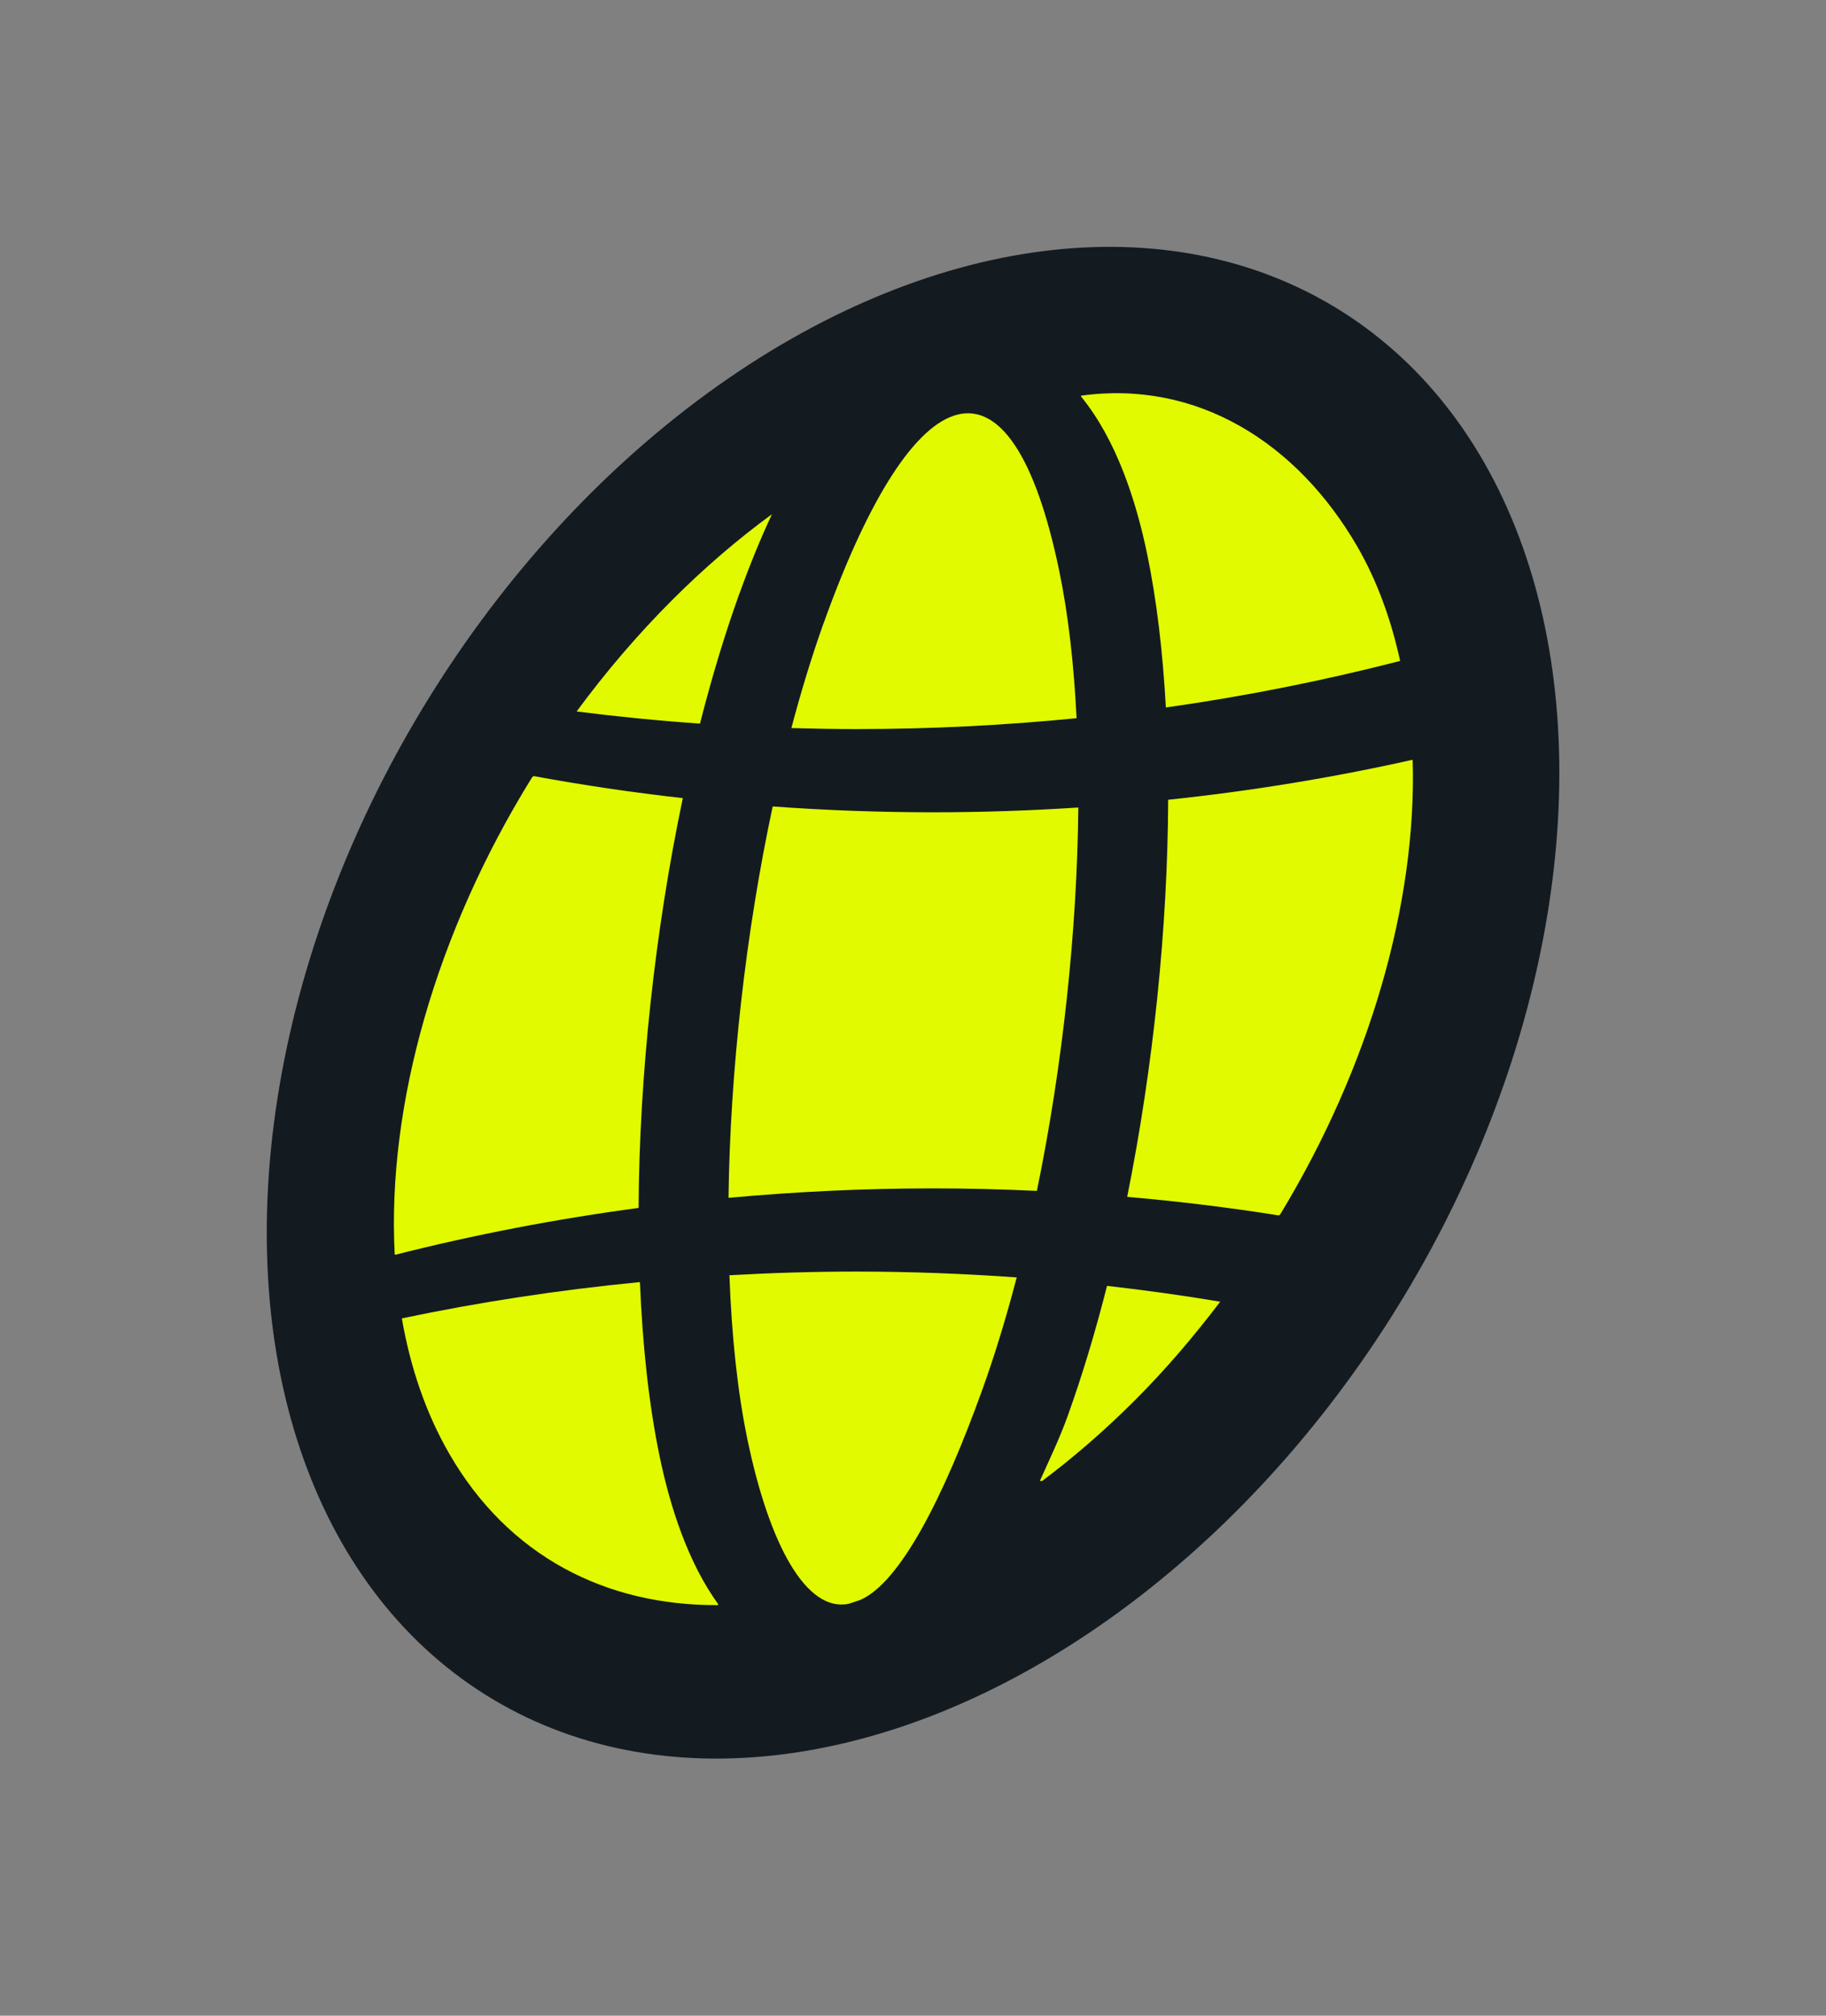
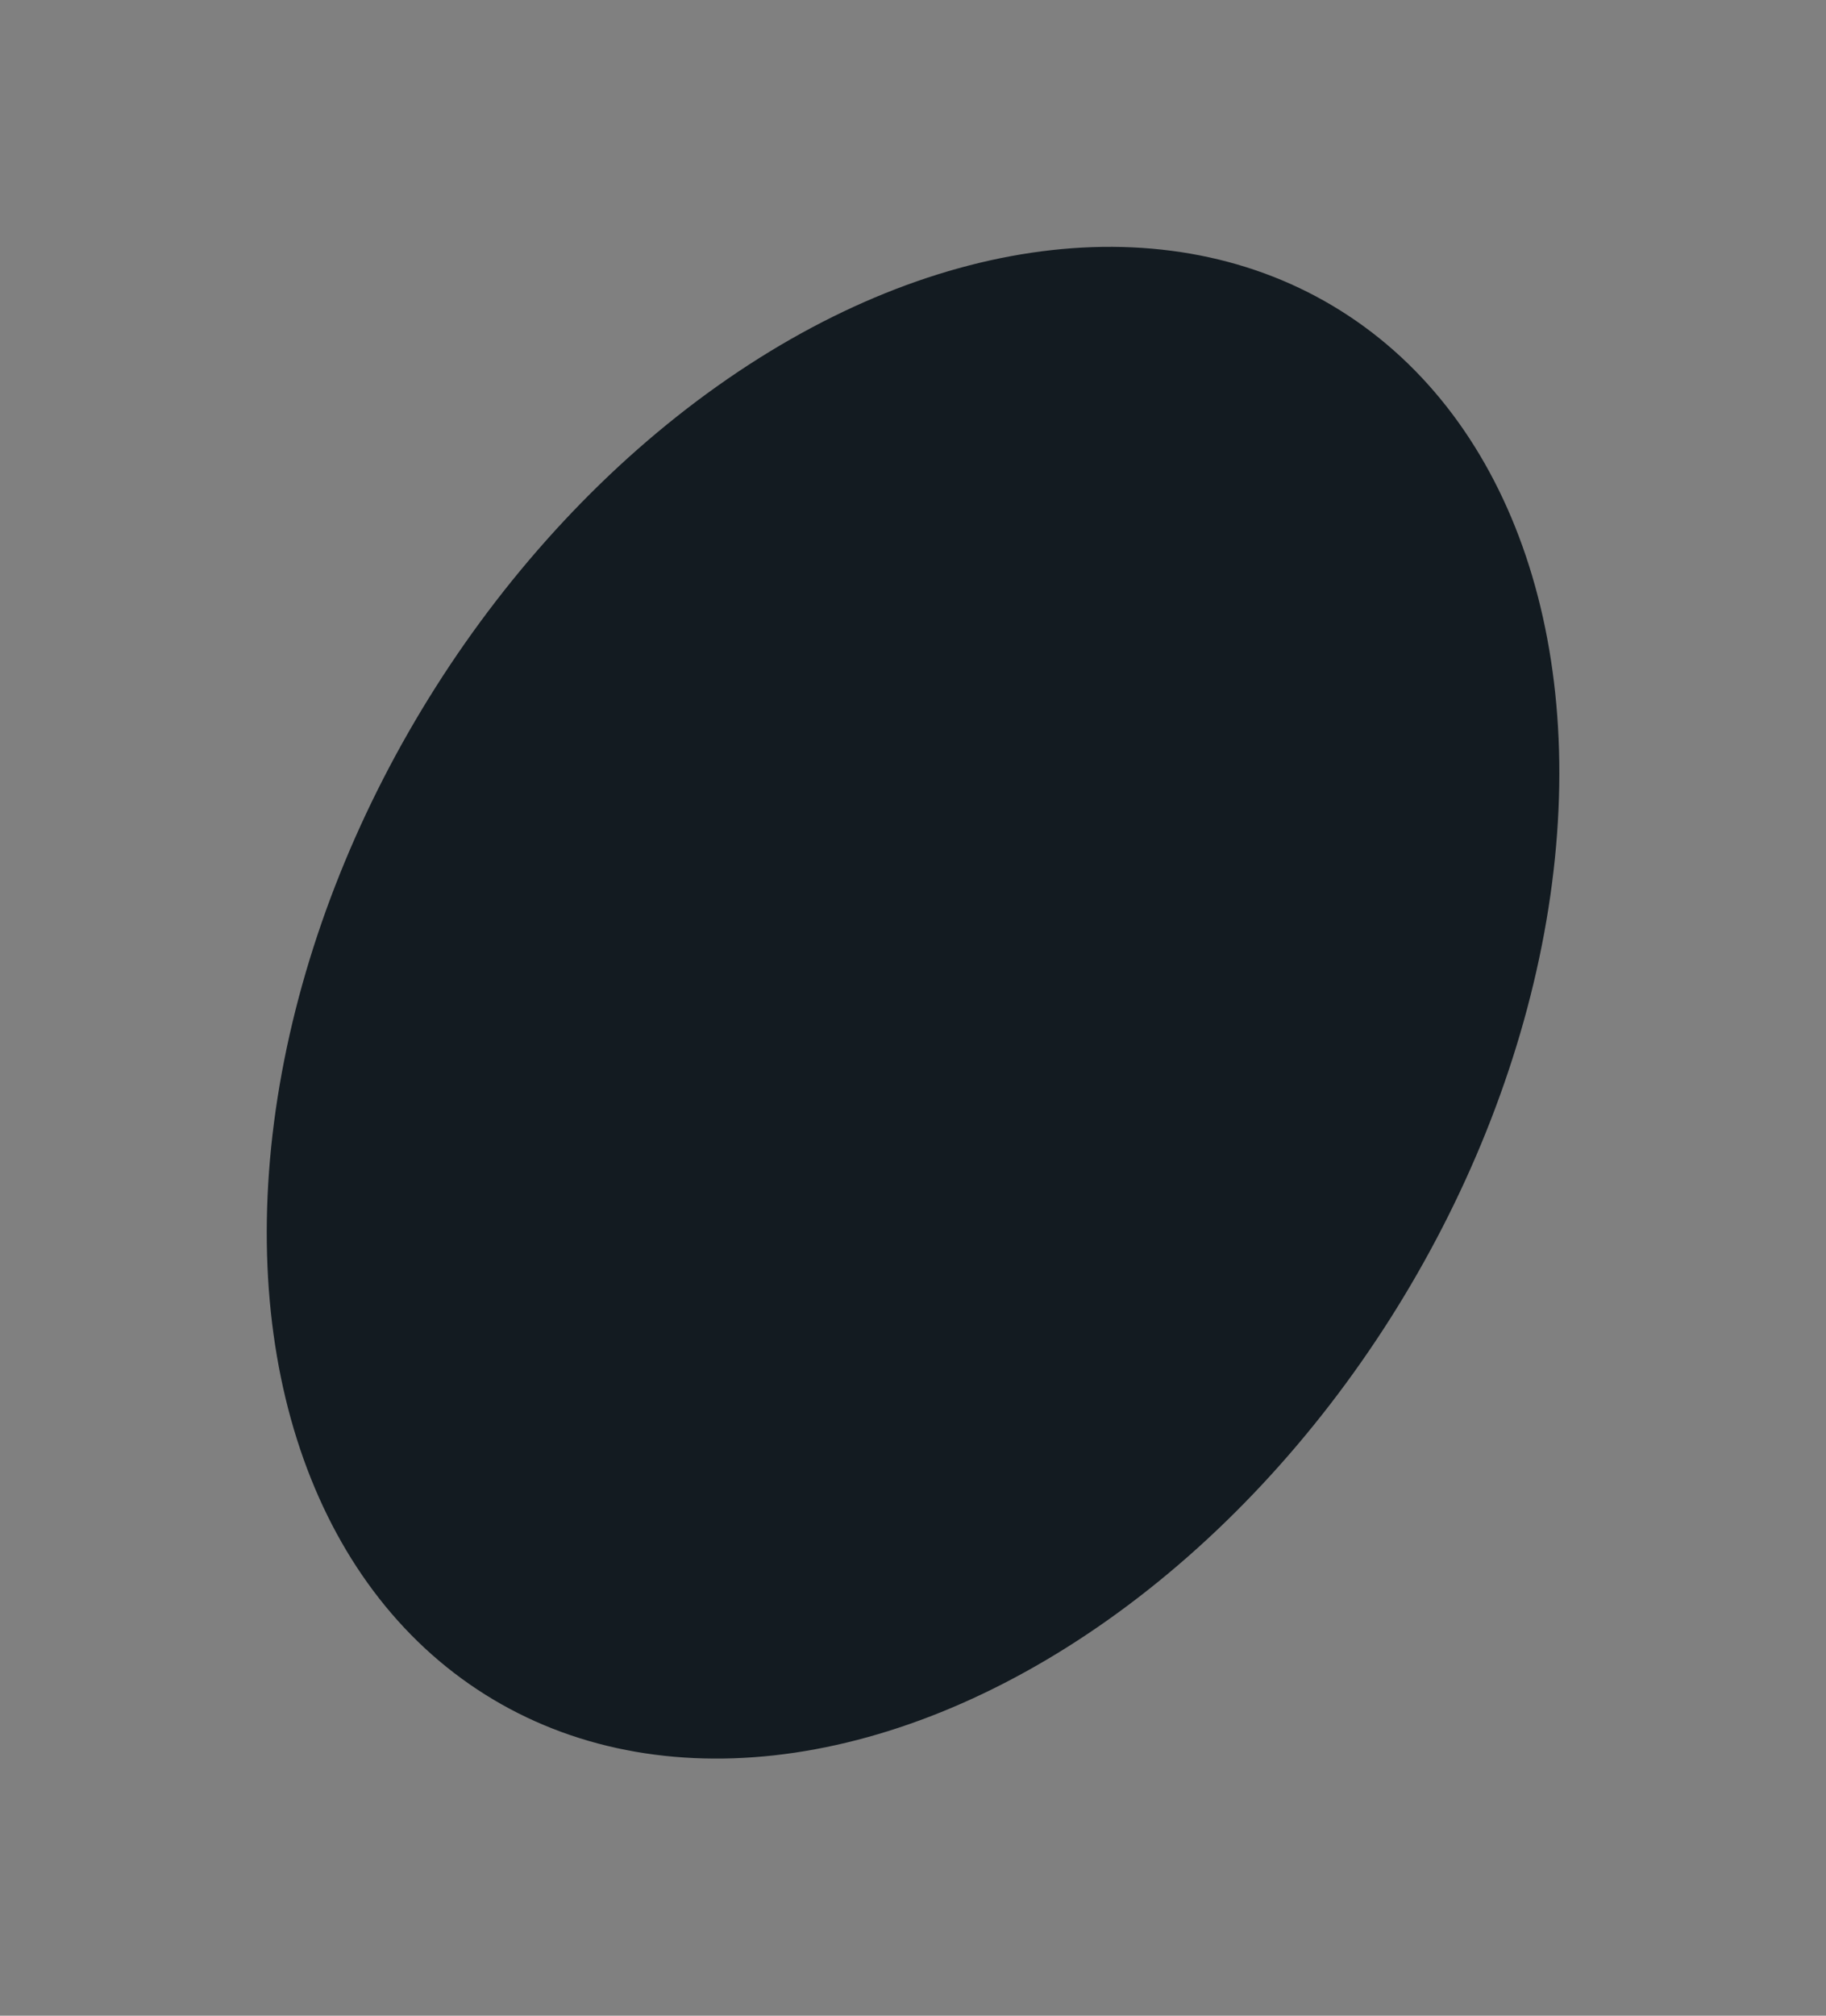
<svg xmlns="http://www.w3.org/2000/svg" width="58" height="64" viewBox="0 0 58 64" fill="none">
  <rect x="0" y="0" width="58" height="64" fill="#808080" stroke="none" />
  <ellipse cx="25.832" cy="18.172" rx="25.832" ry="18.172" transform="matrix(0.536 -0.844 0.834 0.552 0 43.608)" fill="#131B21" />
-   <path d="M26.173 19.755C29.049 11.745 32.112 10.73 33.646 18.131C33.932 19.508 34.111 21.092 34.196 22.803C31.901 23.03 29.562 23.149 27.188 23.149C26.501 23.149 25.818 23.135 25.137 23.117C25.449 21.936 25.794 20.808 26.171 19.755H26.173ZM36.44 17.602C36.74 19.052 36.934 20.697 37.032 22.463C39.575 22.104 42.057 21.606 44.469 20.986V20.964C44.181 19.662 43.745 18.449 43.117 17.361C41.199 14.043 38.011 12.055 34.338 12.563V12.591C35.448 13.946 36.081 15.868 36.44 17.604V17.602ZM23.479 18.87C23.811 17.946 24.156 17.106 24.512 16.342L24.506 16.336C23.434 17.122 22.376 18.025 21.348 19.054C20.246 20.156 19.238 21.339 18.326 22.576L18.32 22.59C19.605 22.753 20.923 22.884 22.234 22.975C22.601 21.533 23.017 20.152 23.477 18.87H23.479ZM33.91 44.966C33.646 45.702 33.312 46.384 33.032 47.018L33.099 47.024C34.096 46.277 35.081 45.426 36.04 44.468C37.026 43.484 37.915 42.437 38.748 41.343L38.755 41.329C37.571 41.13 36.373 40.964 35.163 40.827C34.794 42.283 34.374 43.676 33.91 44.968V44.966ZM44.872 24.142L44.856 24.126C42.34 24.689 39.752 25.114 37.105 25.393C37.09 29.436 36.634 33.871 35.803 38.001C37.433 38.143 39.042 38.339 40.626 38.591L40.672 38.544C43.5 33.876 45 28.693 44.872 24.142ZM29.631 25.791C27.916 25.791 26.219 25.726 24.543 25.606C23.683 29.628 23.191 34.034 23.14 38.032C25.269 37.837 27.433 37.732 29.629 37.732C30.74 37.732 31.84 37.76 32.935 37.811C33.752 33.847 34.214 29.541 34.251 25.639C32.726 25.738 31.186 25.791 29.631 25.791ZM20.327 40.707C17.756 40.956 15.219 41.343 12.768 41.859V41.882C13.04 43.441 13.536 44.887 14.274 46.163C16.149 49.408 19.242 50.986 22.812 50.963V50.933C21.851 49.604 21.284 47.842 20.951 46.236C20.613 44.606 20.408 42.728 20.327 40.707ZM21.689 25.341C20.083 25.161 18.502 24.926 16.944 24.64L16.897 24.687C13.86 29.582 12.29 35.075 12.537 39.824L12.553 39.84C15.056 39.204 17.641 38.706 20.284 38.352C20.306 34.171 20.799 29.578 21.689 25.339V25.341ZM23.169 40.492C23.239 42.412 23.426 44.187 23.742 45.708C24.436 49.049 25.611 51.194 26.955 50.921C27.077 50.882 27.198 50.844 27.32 50.801C28.583 50.257 29.963 47.573 31.216 44.083C31.611 42.983 31.97 41.799 32.294 40.559C30.612 40.438 28.911 40.373 27.19 40.373C25.838 40.373 24.498 40.415 23.171 40.49L23.169 40.492Z" fill="#E1FA00" />
</svg>